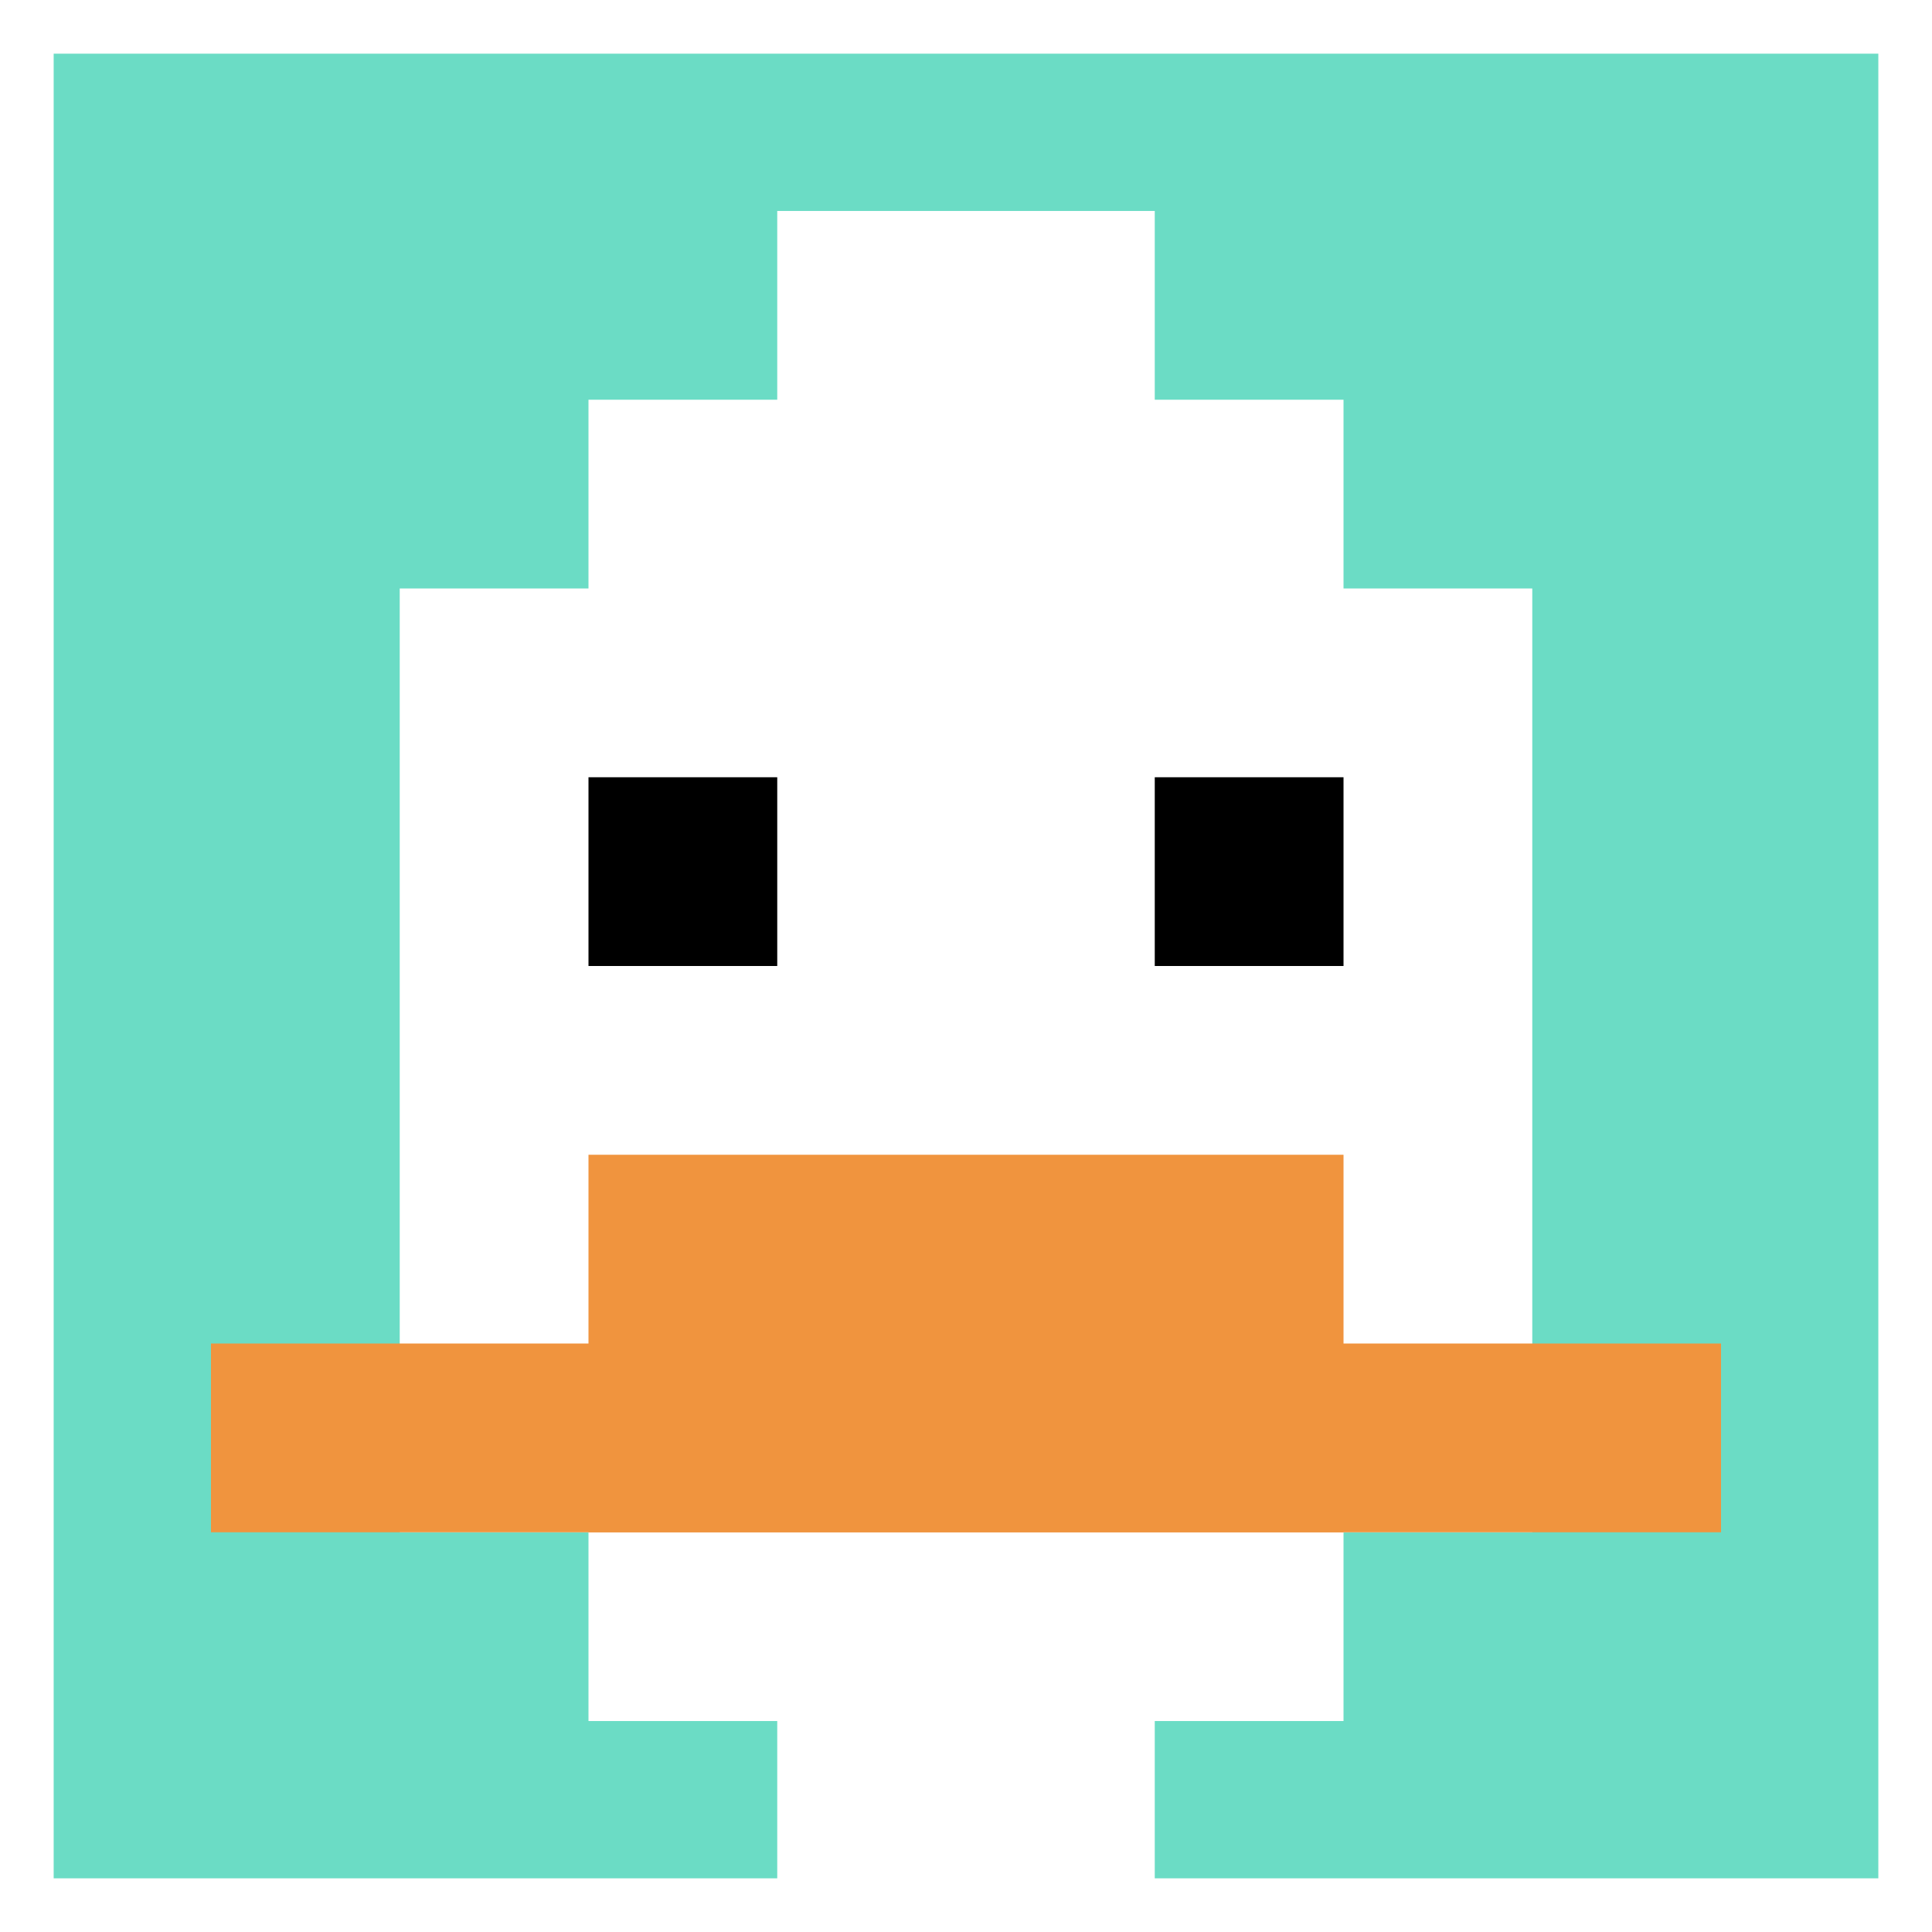
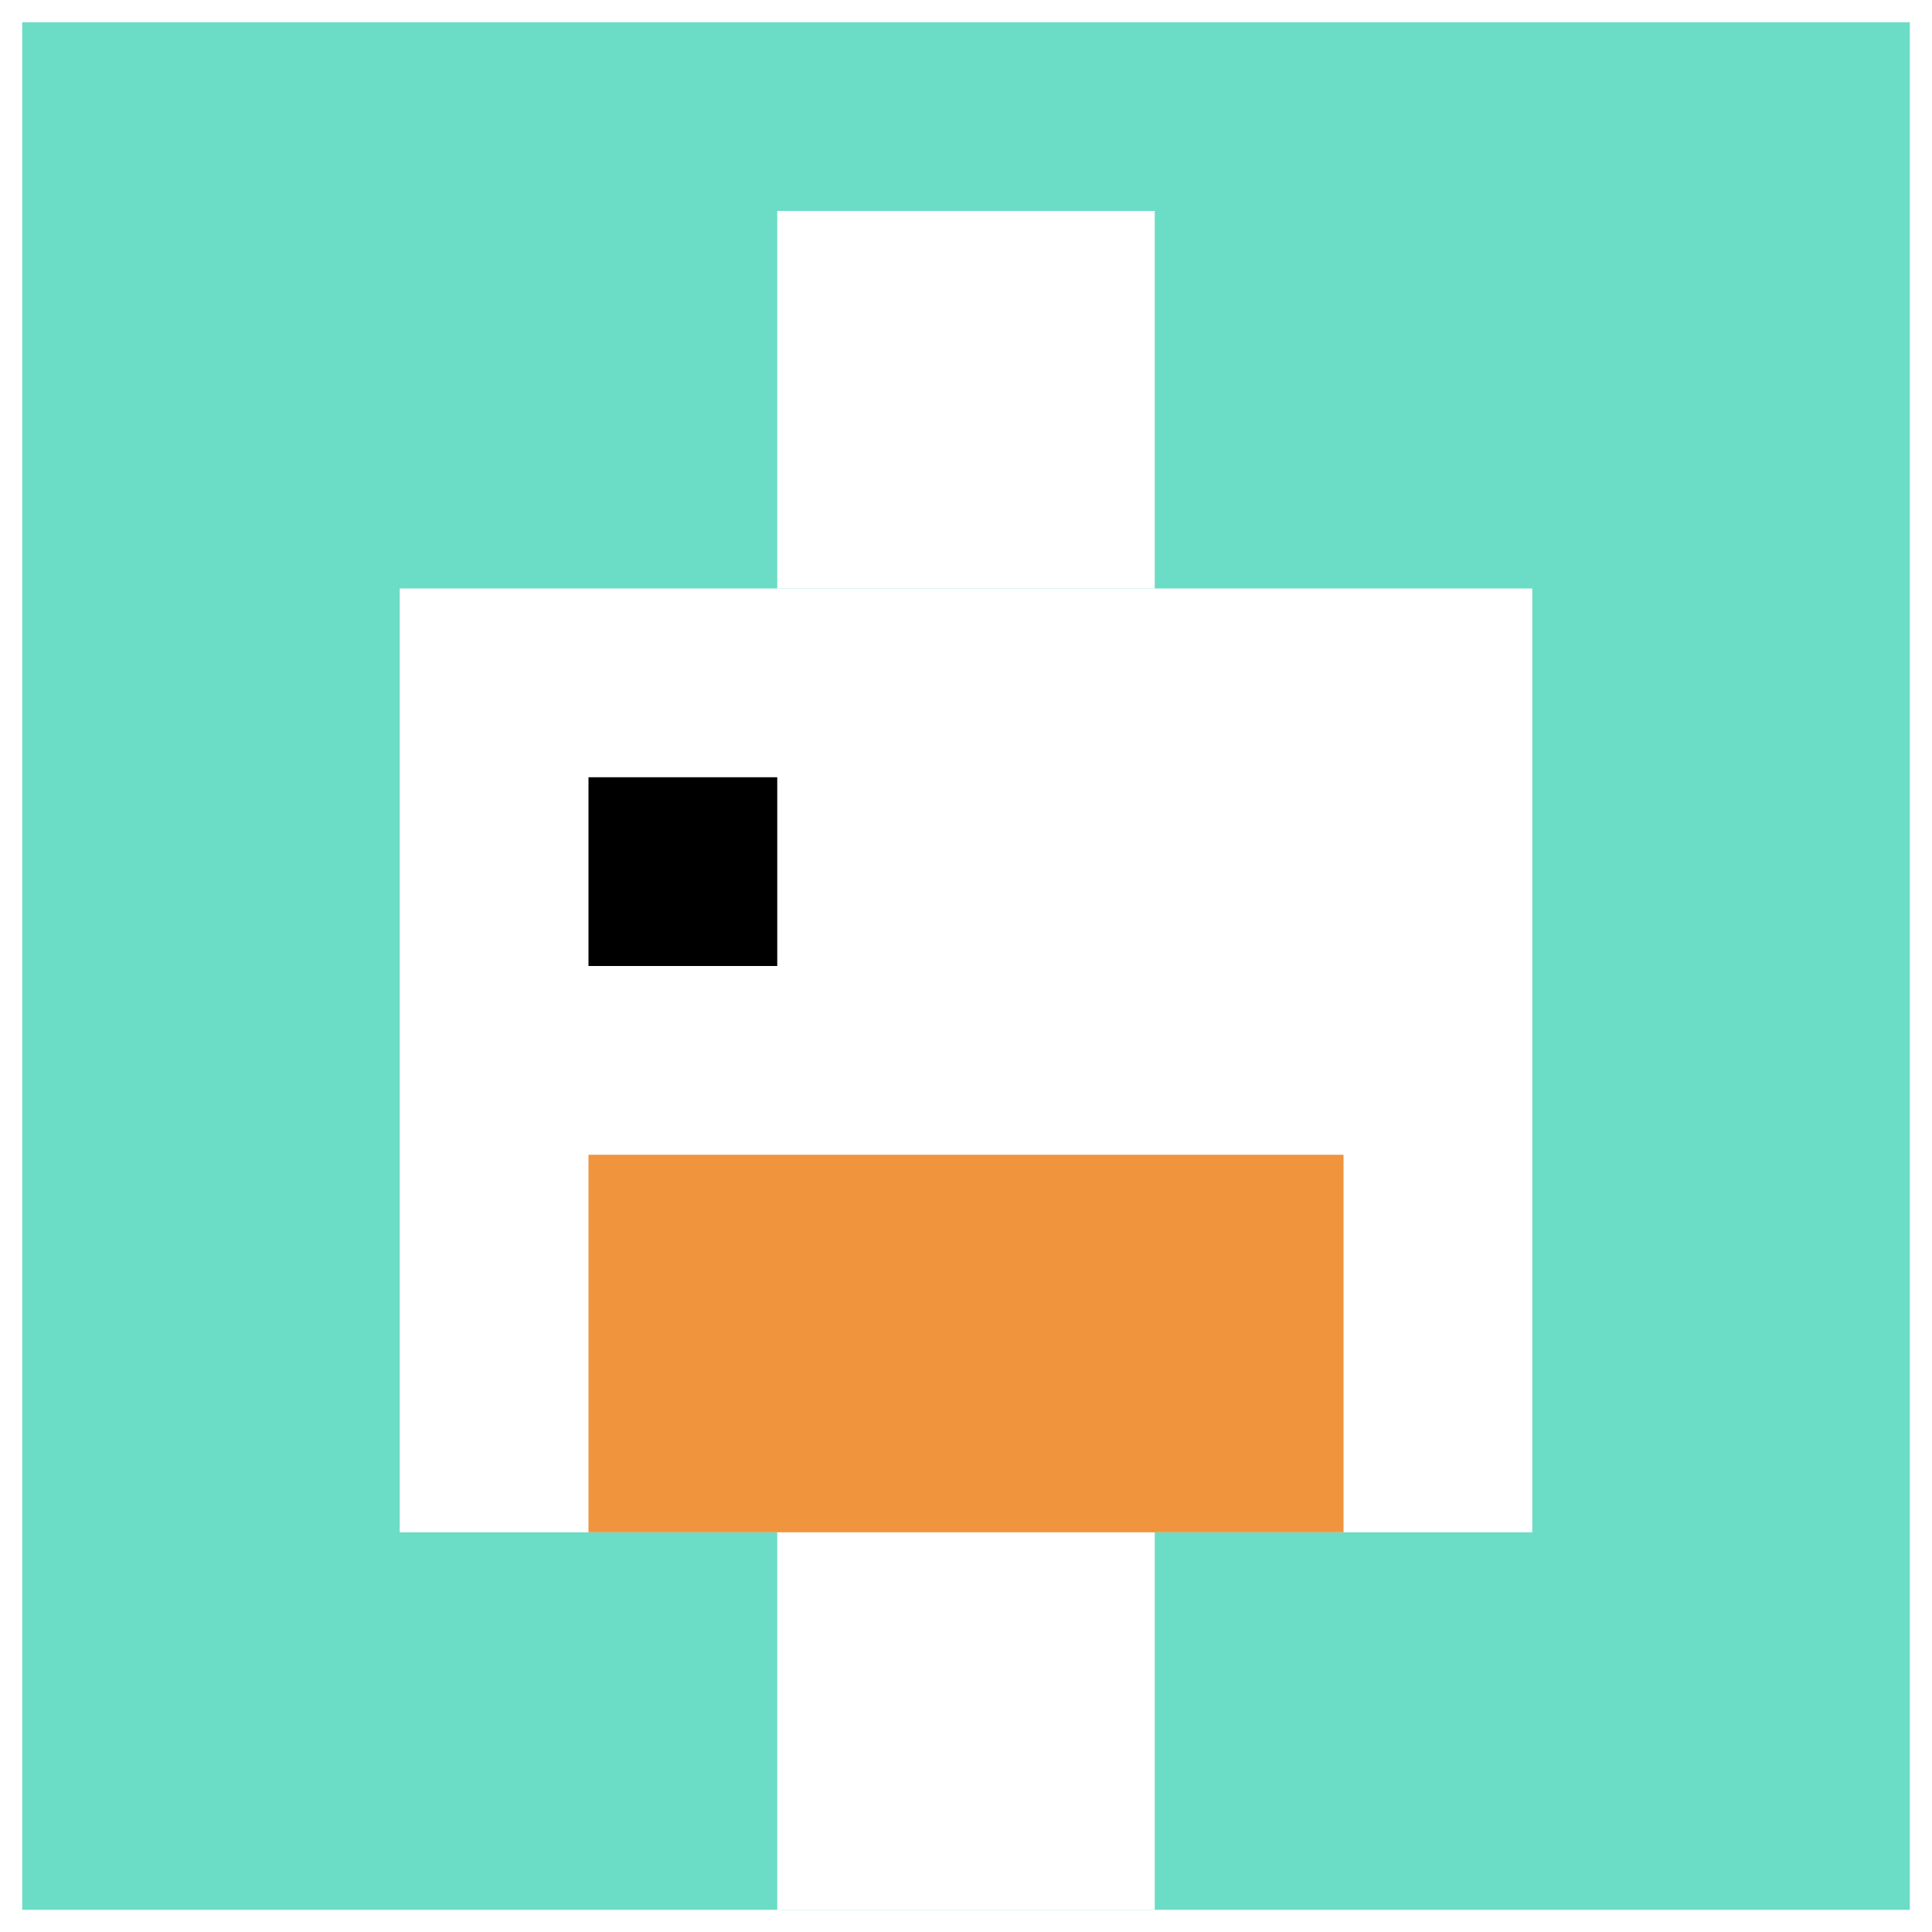
<svg xmlns="http://www.w3.org/2000/svg" version="1.1" width="696" height="696">
  <title>'goose-pfp-34616' by Dmitri Cherniak</title>
  <desc>seed=34616
backgroundColor=#ffffff
padding=6
innerPadding=8
timeout=3200
dimension=1
border=true
Save=function(){return n.handleSave()}
frame=171

Rendered at Sun Sep 15 2024 22:45:05 GMT+0800 (香港标准时间)
Generated in &lt;1ms
</desc>
  <defs />
-   <rect width="100%" height="100%" fill="#ffffff" />
  <g>
    <g id="0-0">
      <rect x="8" y="8" height="680" width="680" fill="#6BDCC5" />
      <g>
-         <rect id="8-8-3-2-4-7" x="212" y="144" width="272" height="476" fill="#ffffff" />
        <rect id="8-8-2-3-6-5" x="144" y="212" width="408" height="340" fill="#ffffff" />
        <rect id="8-8-4-8-2-2" x="280" y="552" width="136" height="136" fill="#ffffff" />
-         <rect id="8-8-1-7-8-1" x="76" y="484" width="544" height="68" fill="#F0943E" />
        <rect id="8-8-3-6-4-2" x="212" y="416" width="272" height="136" fill="#F0943E" />
        <rect id="8-8-3-4-1-1" x="212" y="280" width="68" height="68" fill="#000000" />
-         <rect id="8-8-6-4-1-1" x="416" y="280" width="68" height="68" fill="#000000" />
        <rect id="8-8-4-1-2-2" x="280" y="76" width="136" height="136" fill="#ffffff" />
      </g>
-       <rect x="8" y="8" stroke="white" stroke-width="22.667" height="680" width="680" fill="none" />
    </g>
  </g>
</svg>